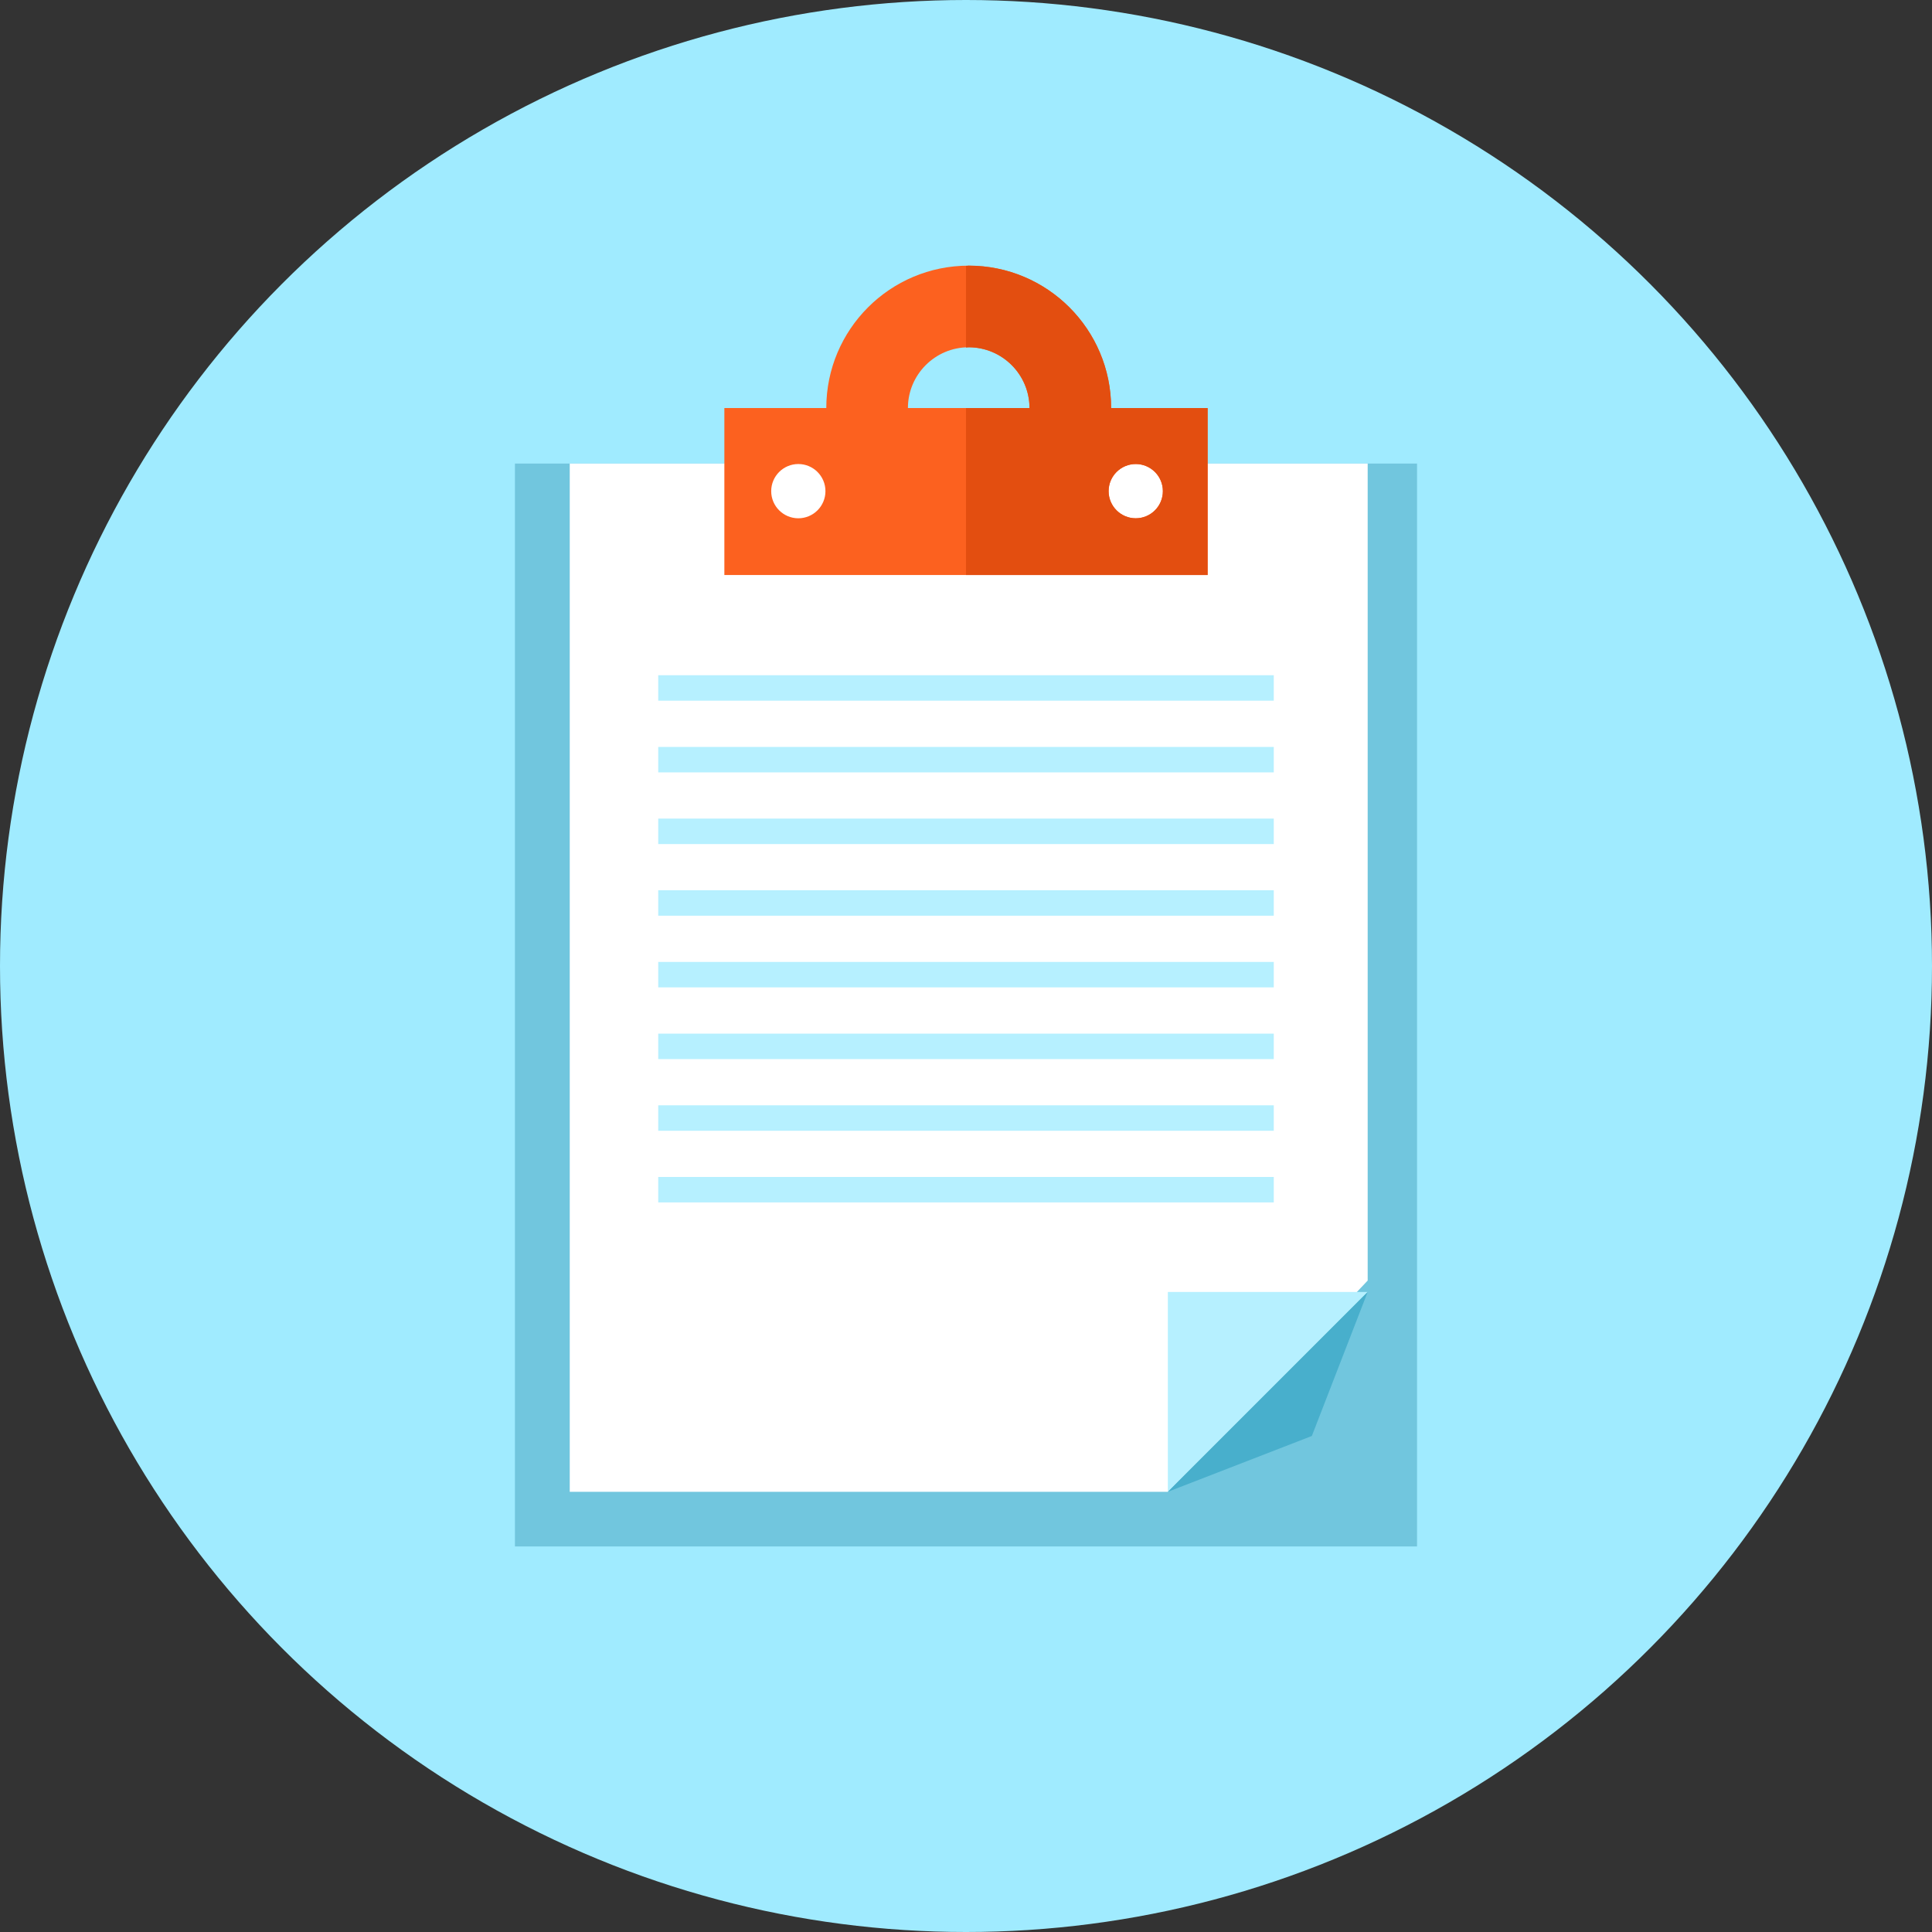
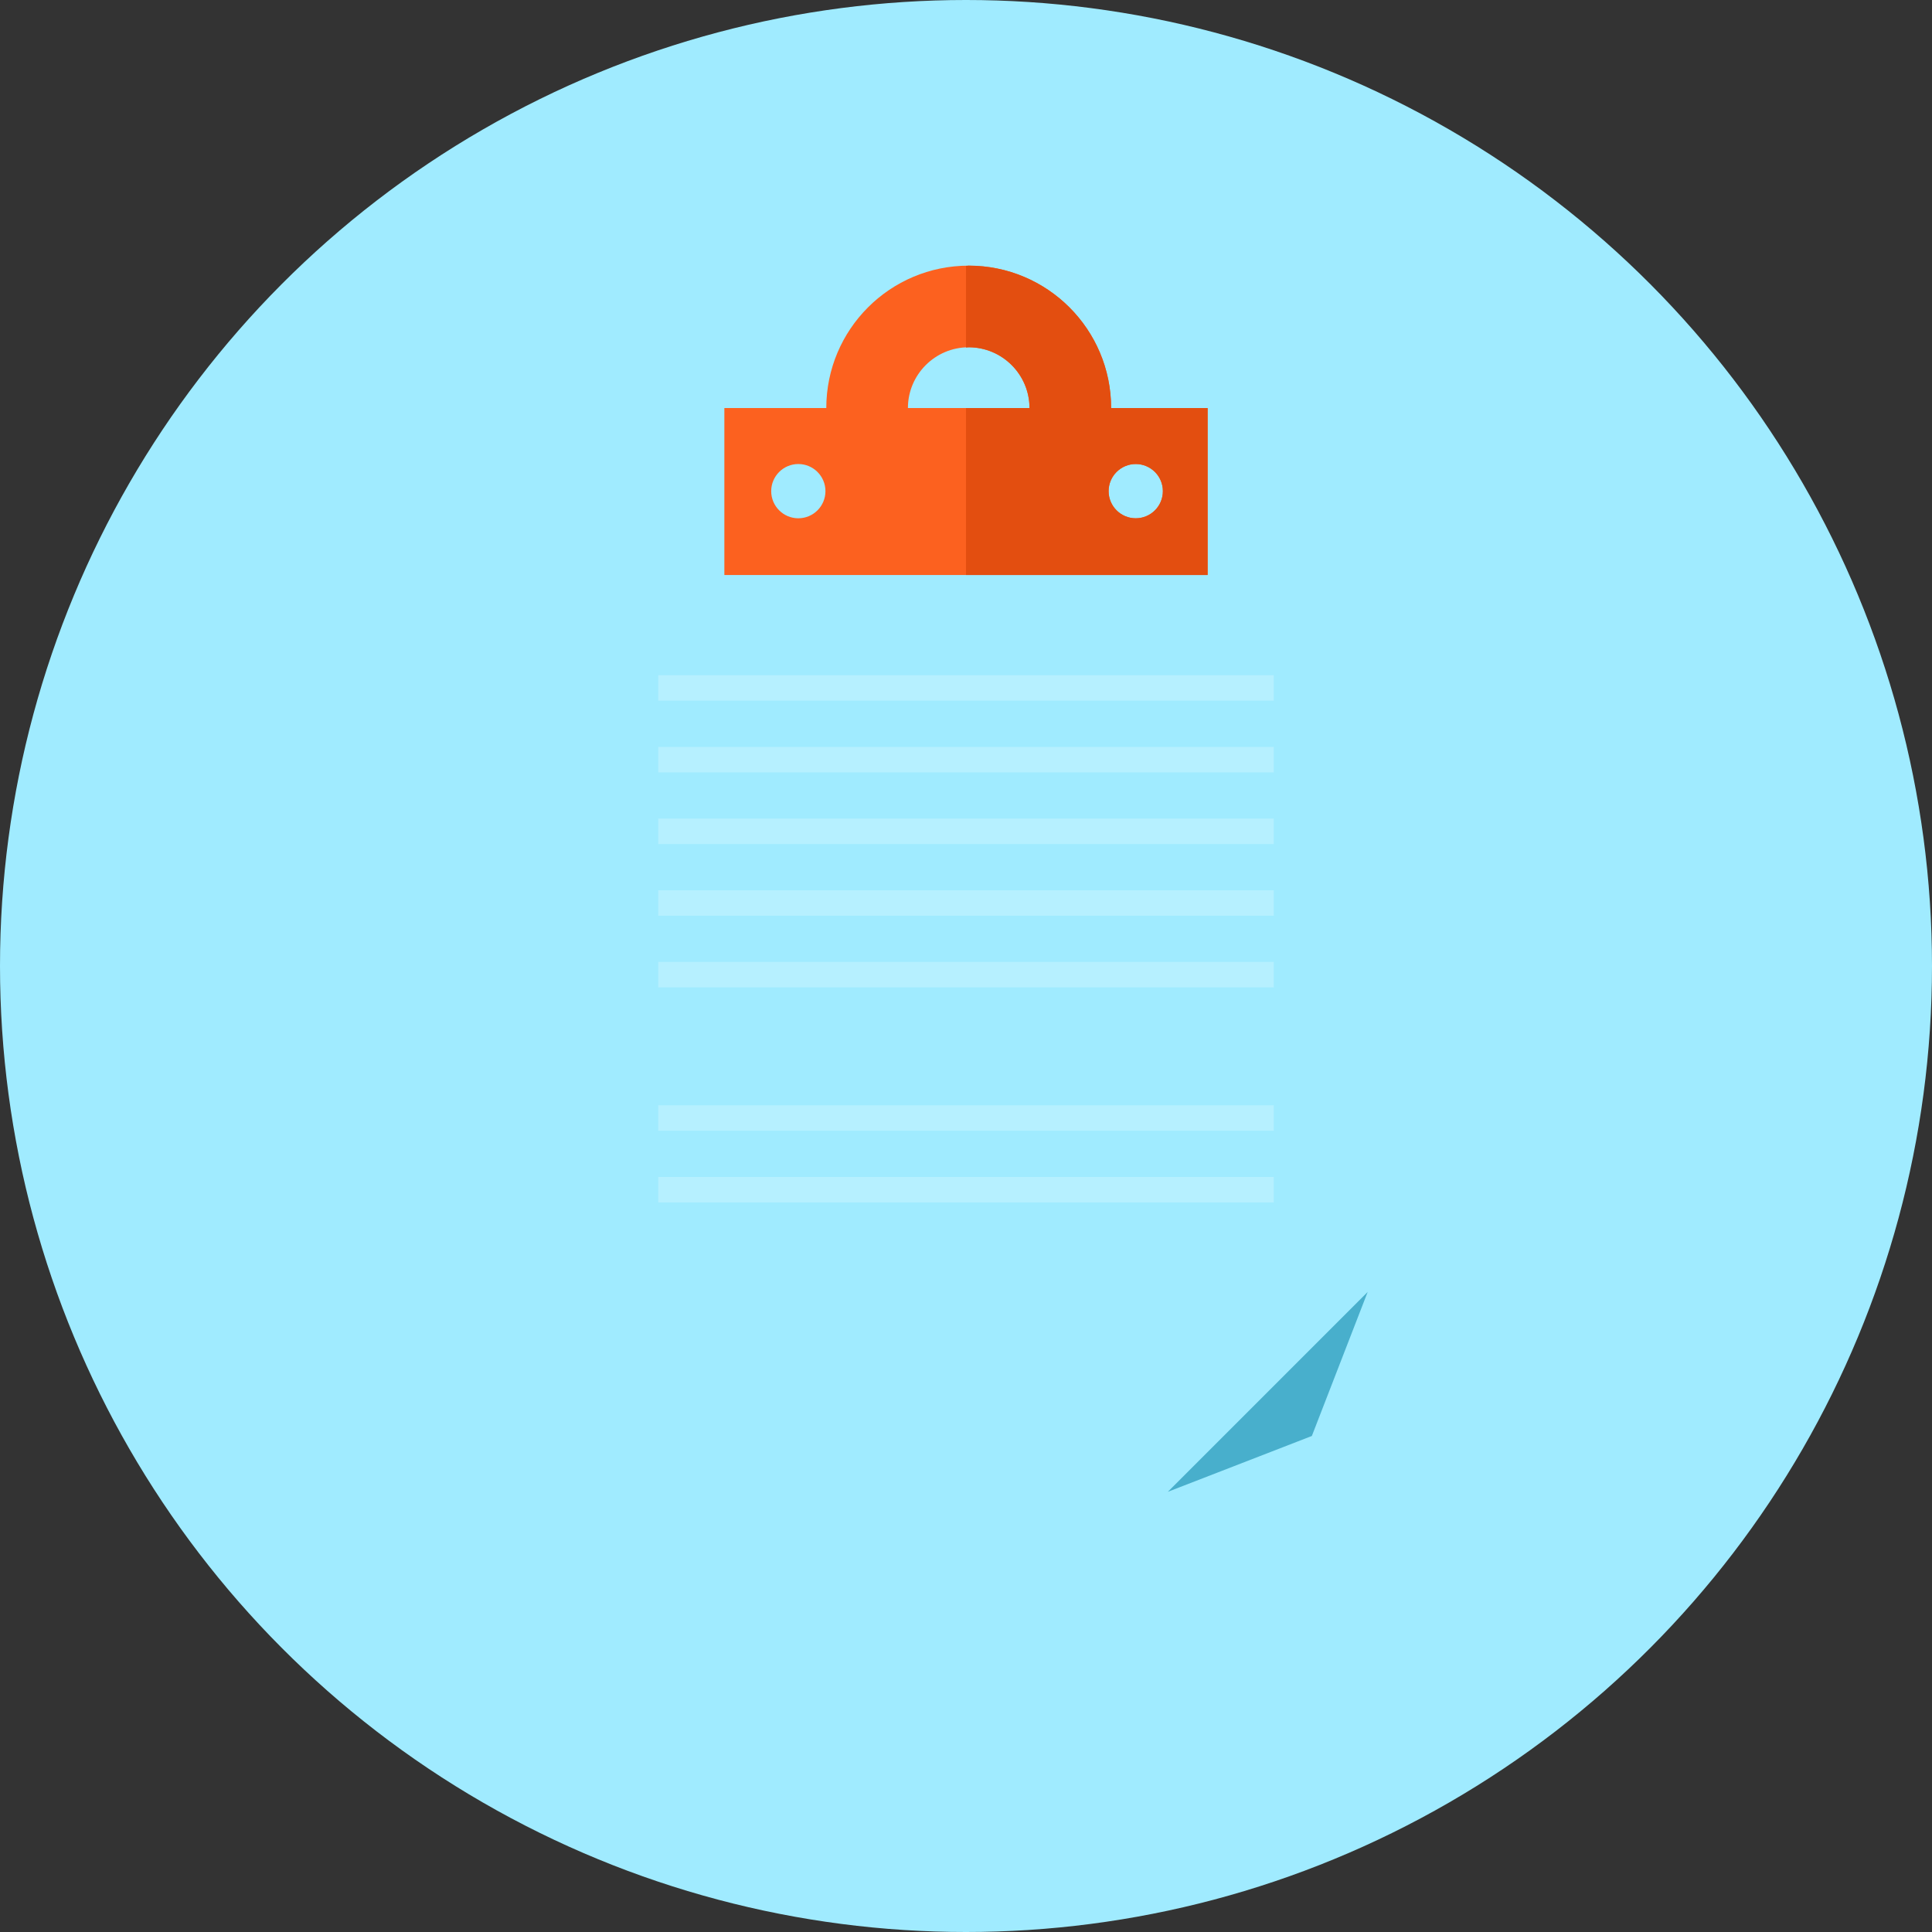
<svg xmlns="http://www.w3.org/2000/svg" version="1.1" id="Layer_1" viewBox="0 0 512 512" xml:space="preserve">
  <rect x="0" y="0" width="512" height="512" fill="#333333" stroke="none" />
  <g>
    <circle style="fill:#A0EBFF;" cx="256" cy="256" r="256" />
-     <rect x="136.463" y="122.849" style="fill:#71C6DE;" width="239.068" height="286.976" />
-     <polygon style="fill:#FFFFFF;" points="309.494,395.346 150.989,395.346 150.989,122.849 362.45,122.849 362.45,339.364  " />
-     <polygon style="fill:#B6F0FF;" points="309.489,342.38 362.45,342.38 309.489,395.346  " />
    <polygon style="fill:#48AFCC;" points="347.653,380.549 362.45,342.38 309.489,395.346  " />
    <path style="fill:#FC611F;" d="M294.461,108.14c0-20.844-16.896-37.74-37.74-37.74s-37.745,16.896-37.745,37.74h-27.013v44.242   h128.067V108.14C320.031,108.14,294.461,108.14,294.461,108.14z M211.564,137.349c-3.968,0-7.188-3.22-7.188-7.188   s3.22-7.188,7.188-7.188c3.968,0,7.188,3.22,7.188,7.188S215.537,137.349,211.564,137.349z M240.609,108.14   c0-8.883,7.224-16.108,16.108-16.108s16.108,7.224,16.108,16.108H240.609z M300.984,137.349c-3.968,0-7.188-3.22-7.188-7.188   s3.22-7.188,7.188-7.188c3.968,0,7.188,3.22,7.188,7.188S304.957,137.349,300.984,137.349z" />
-     <path style="fill:#B6F0FF;" d="M174.438,178.944v6.748h163.123v-6.748H174.438z M174.438,204.687h163.123v-6.748H174.438V204.687z    M174.438,223.683h163.123v-6.748H174.438V223.683z M174.438,242.678h163.123v-6.748H174.438V242.678z M174.438,261.673h163.123   v-6.748H174.438V261.673z M174.438,280.668h163.123v-6.748H174.438V280.668z M174.438,299.663h163.123v-6.748H174.438V299.663z    M174.438,318.659h163.123v-6.748H174.438V318.659z" />
+     <path style="fill:#B6F0FF;" d="M174.438,178.944v6.748h163.123v-6.748H174.438z M174.438,204.687h163.123v-6.748H174.438V204.687z    M174.438,223.683h163.123v-6.748H174.438V223.683z M174.438,242.678h163.123v-6.748H174.438V242.678z M174.438,261.673h163.123   v-6.748H174.438V261.673z M174.438,280.668v-6.748H174.438V280.668z M174.438,299.663h163.123v-6.748H174.438V299.663z    M174.438,318.659h163.123v-6.748H174.438V318.659z" />
    <path style="fill:#E34E10;" d="M294.461,108.14c0-20.844-16.896-37.74-37.74-37.74L256,70.472v21.632l0.722-0.072   c8.883,0,16.108,7.224,16.108,16.108H256v44.242h64.036V108.14C320.036,108.14,294.461,108.14,294.461,108.14z M300.984,137.349   c-3.968,0-7.188-3.22-7.188-7.188s3.22-7.188,7.188-7.188c3.968,0,7.188,3.22,7.188,7.188S304.957,137.349,300.984,137.349z" />
  </g>
</svg>